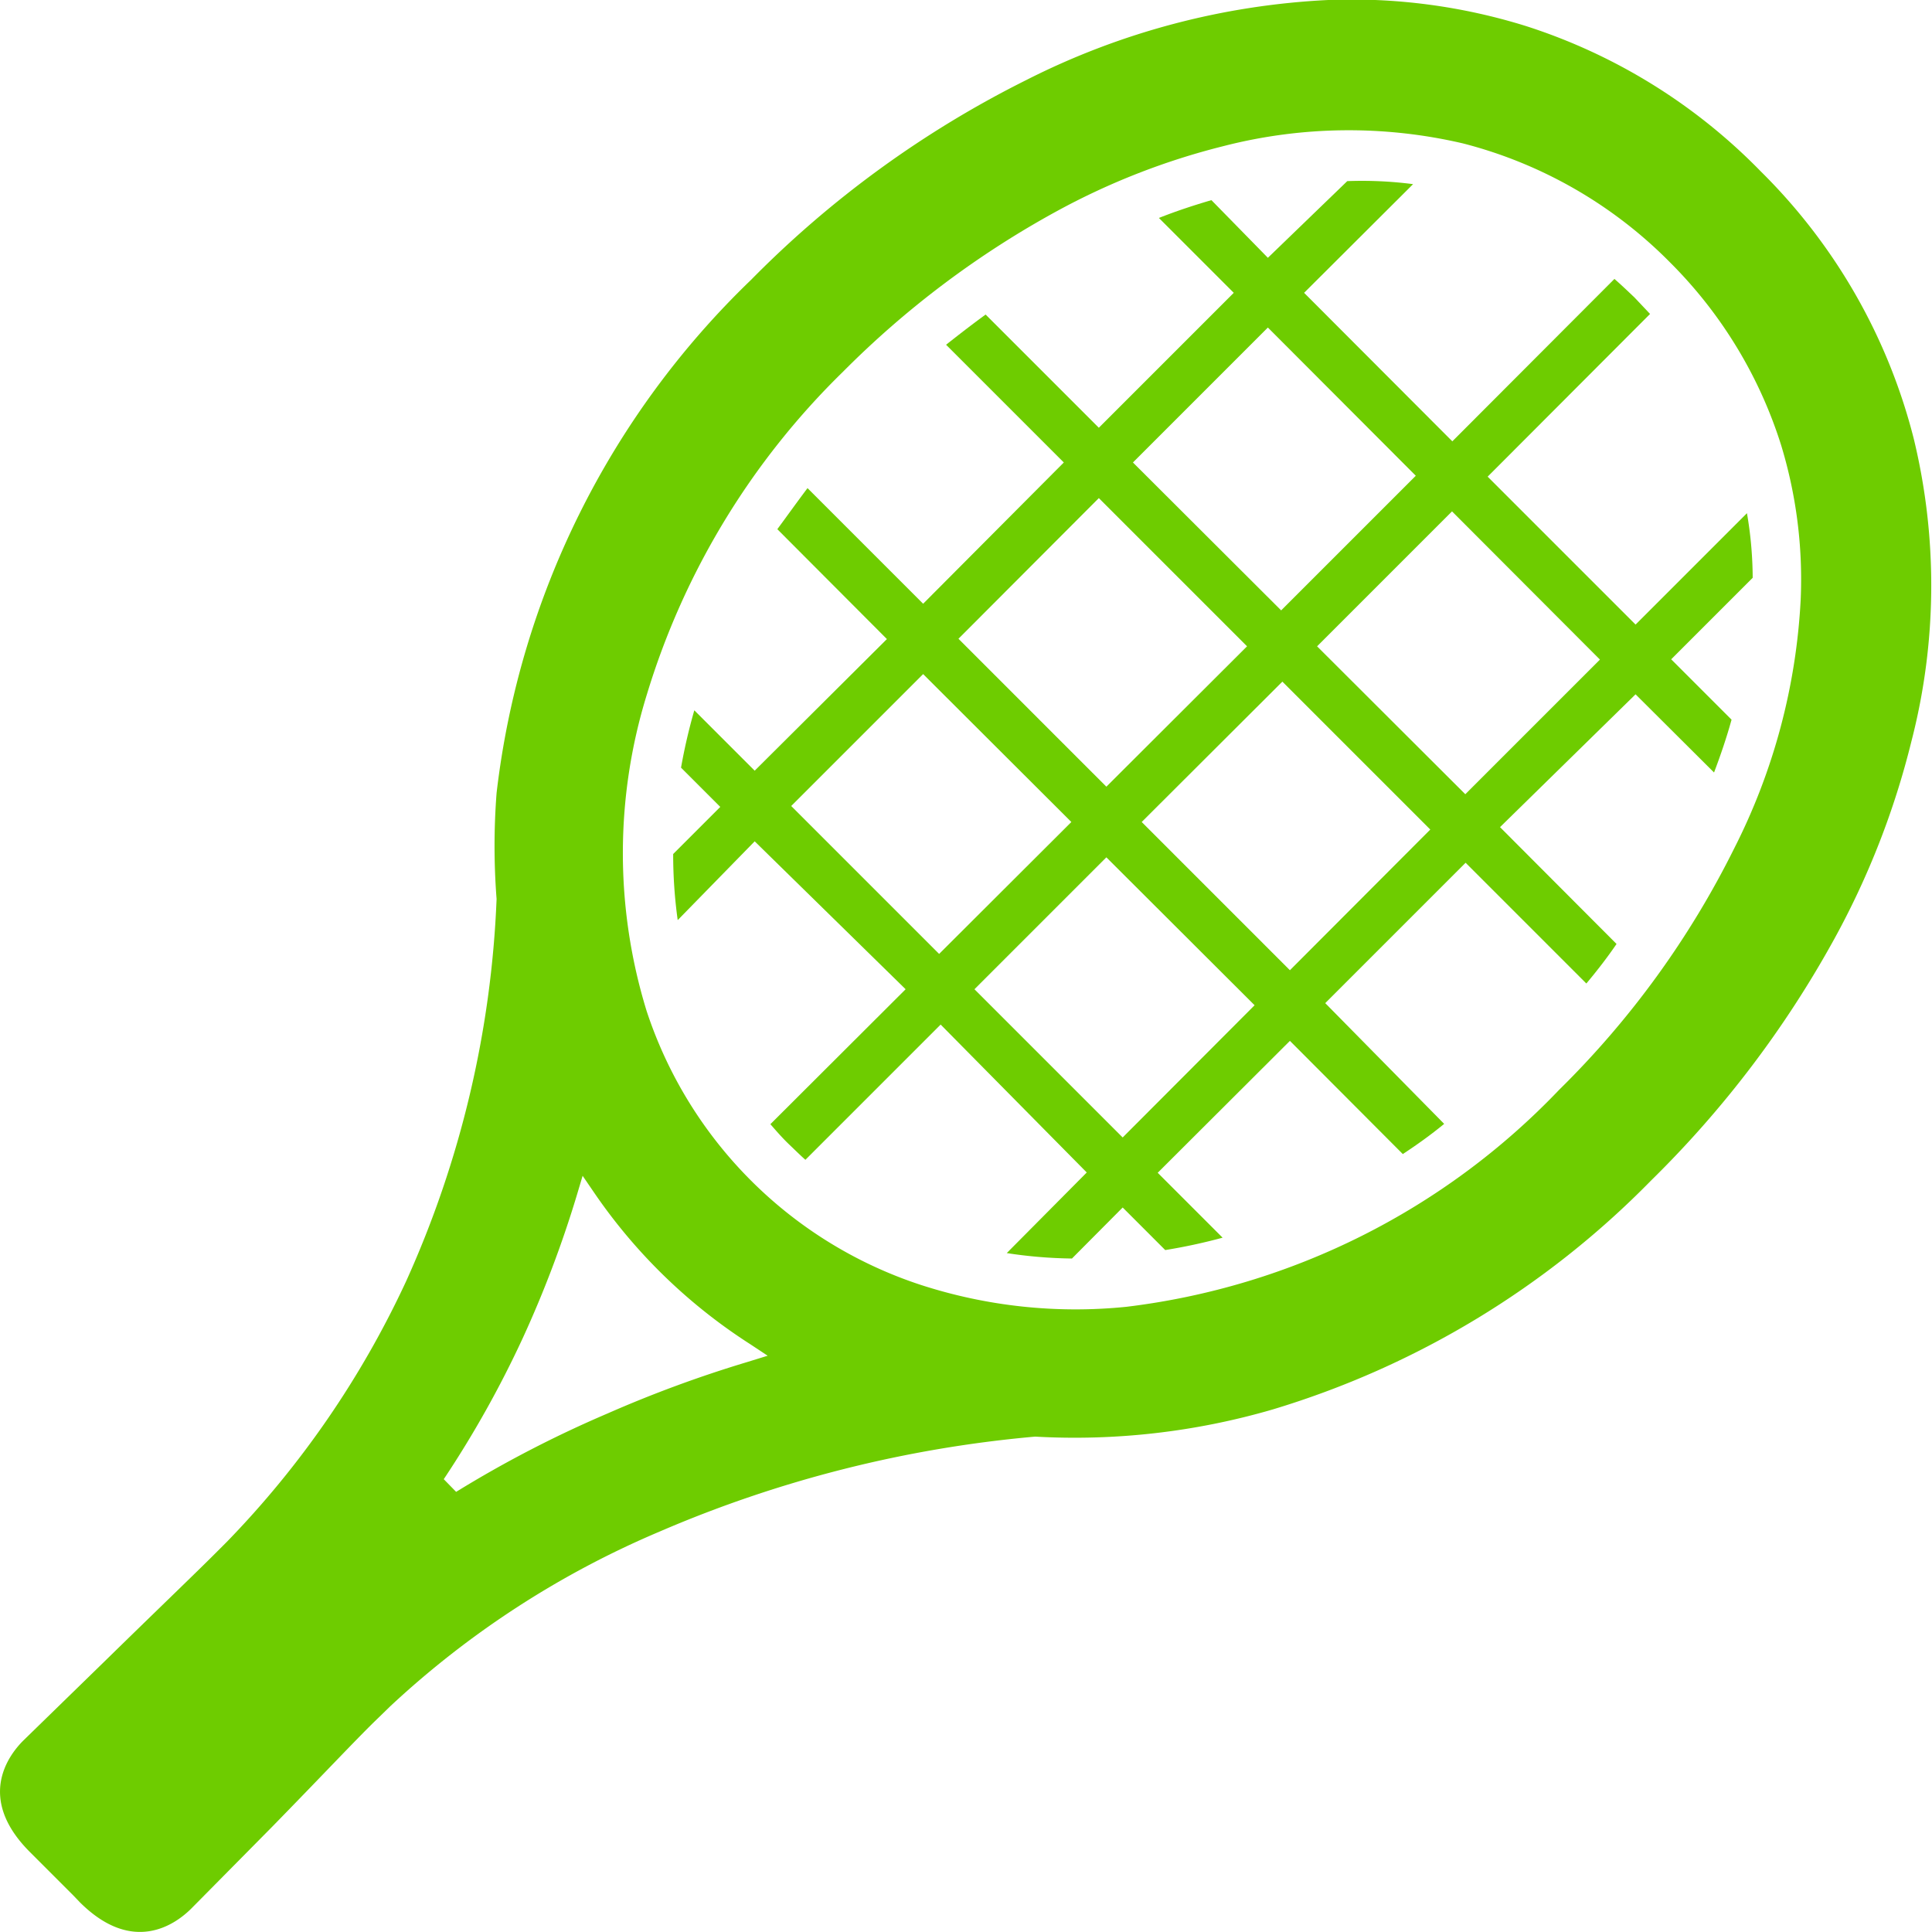
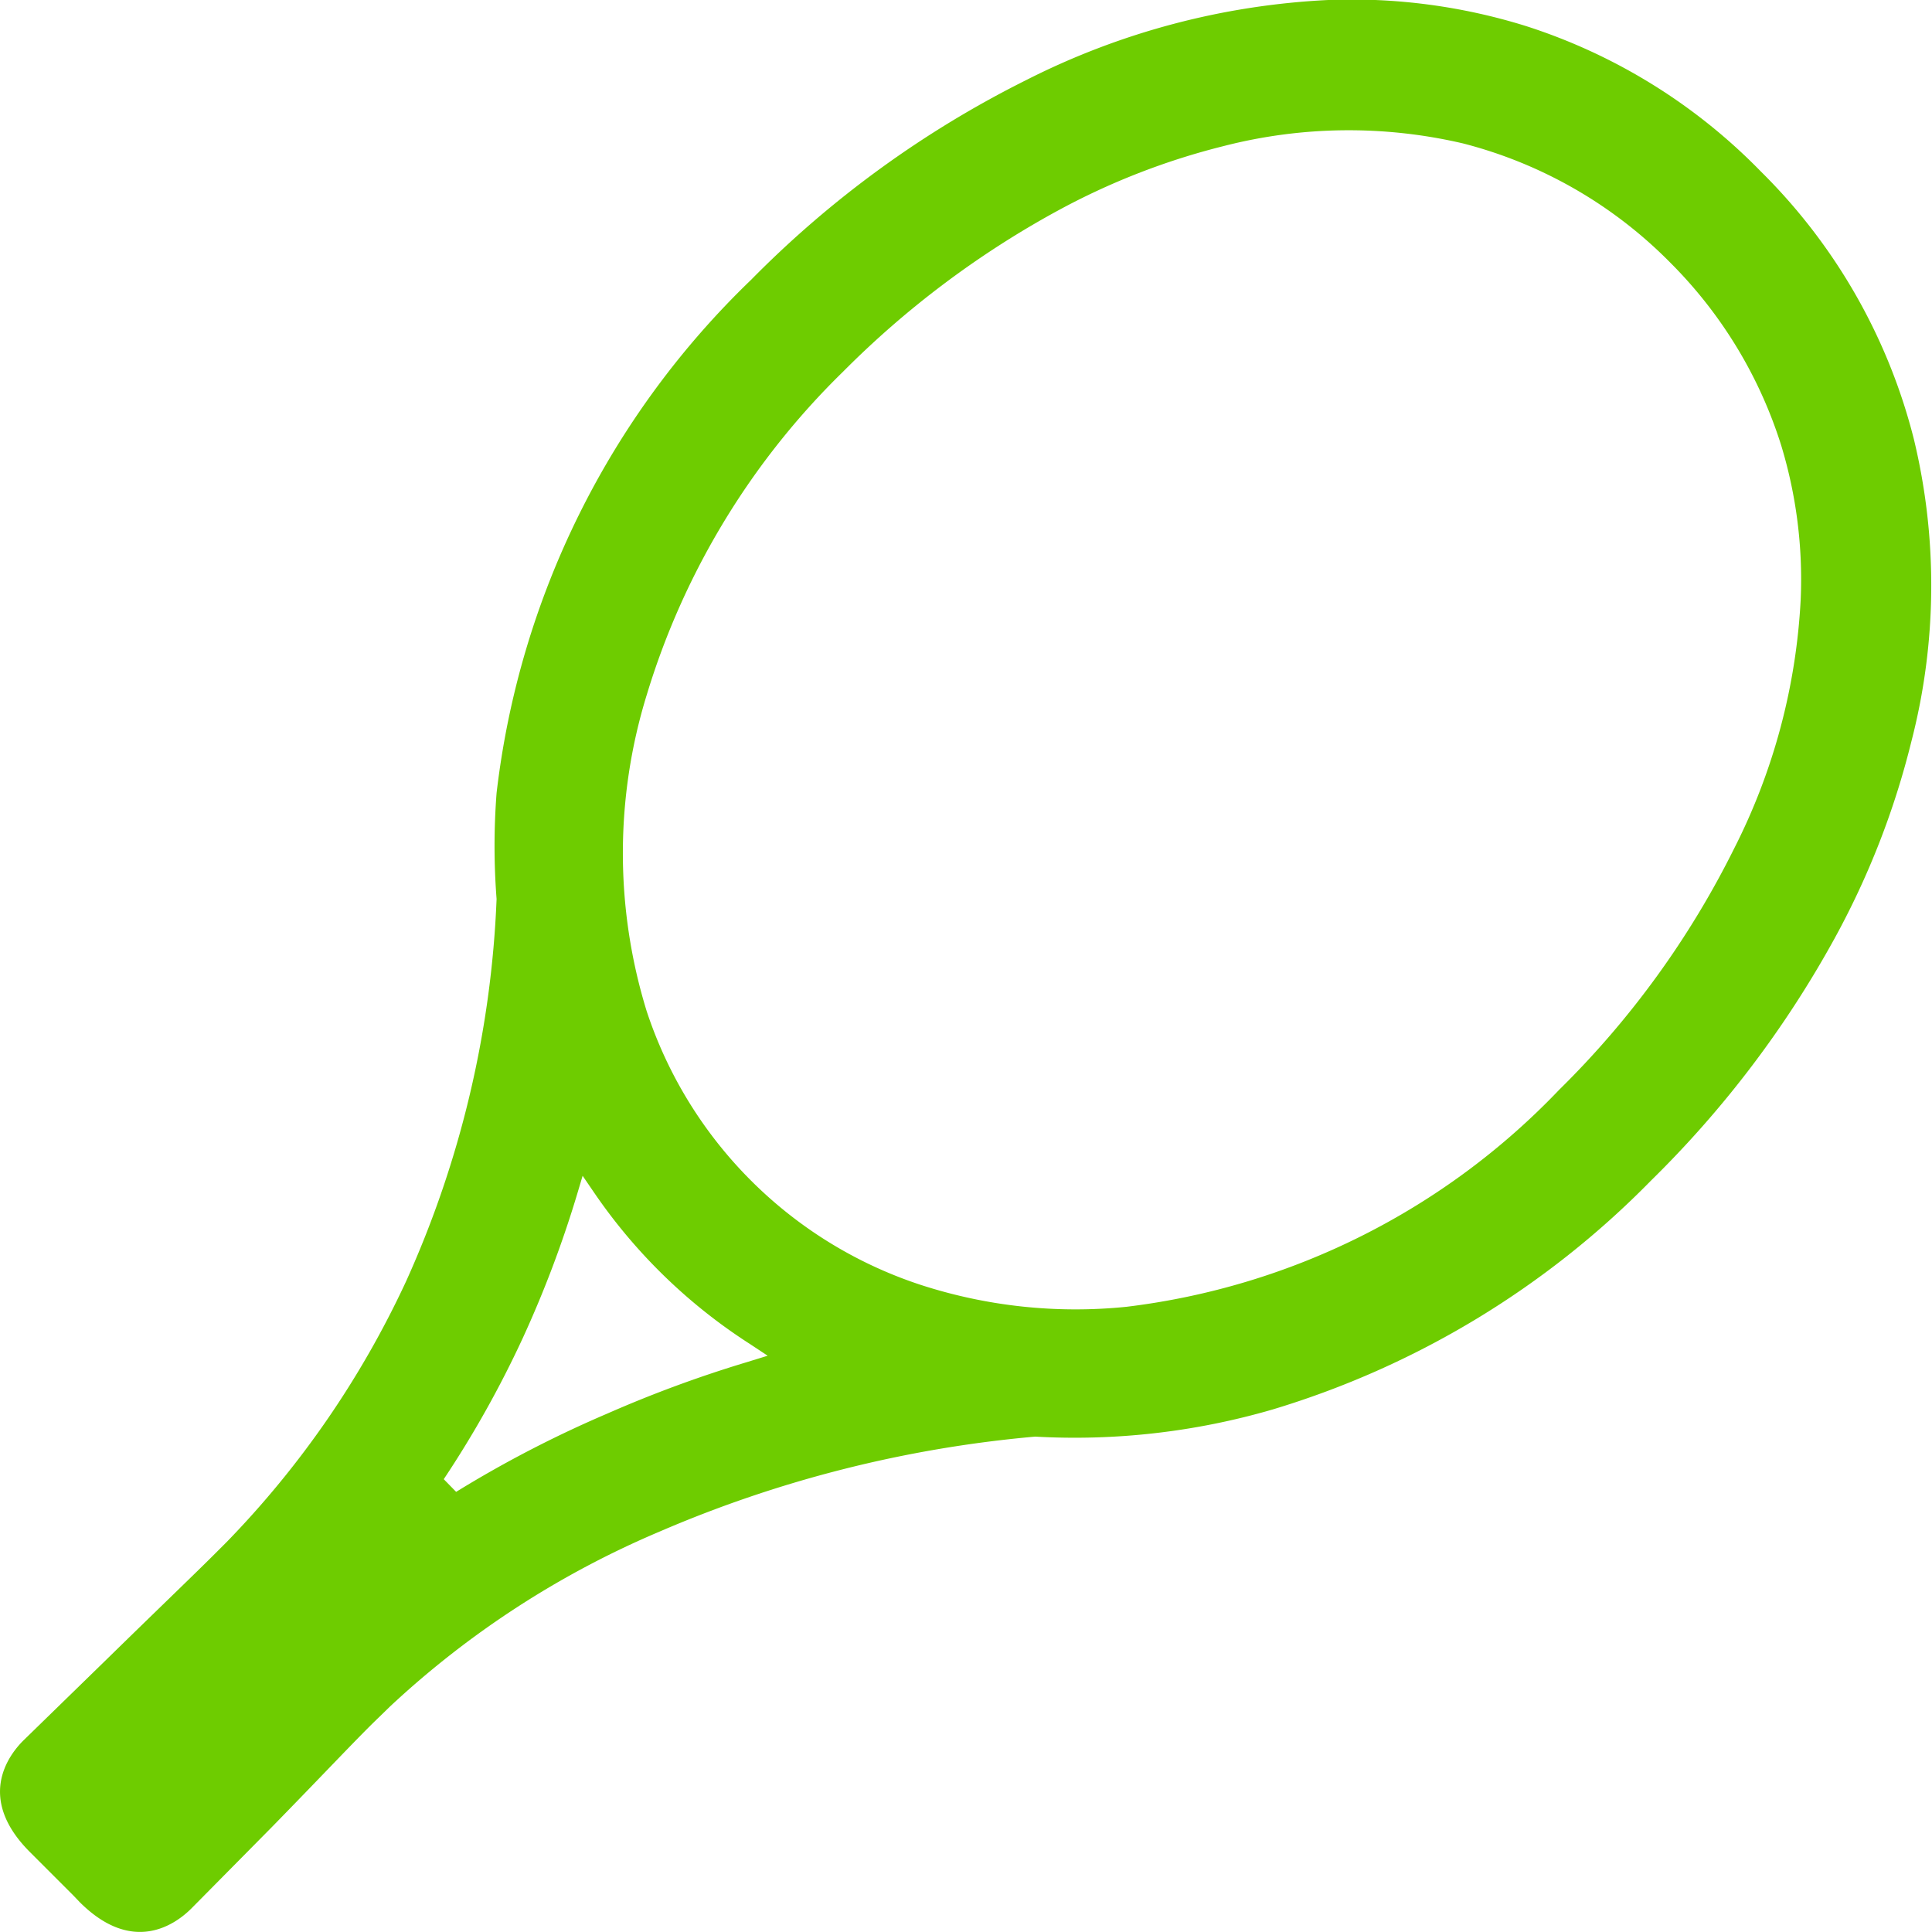
<svg xmlns="http://www.w3.org/2000/svg" viewBox="0 0 64 64">
  <defs>
    <style>.a{fill:#6ecc00;}</style>
  </defs>
-   <path class="a" d="M33.35,41.51a15.22,15.22,0,0,0,2.16.18L37.19,40l1.41,1.41A18.54,18.54,0,0,0,40.5,41l-2.15-2.15,4.38-4.37,3.74,3.75c.47-.31.92-.63,1.37-1l-3.94-4,4.65-4.65,4,4c.36-.43.7-.87,1-1.31l-3.86-3.87L54.18,23l2.6,2.59c.22-.58.42-1.17.58-1.75l-2-2,2.7-2.7A12.76,12.76,0,0,0,57.87,17l-3.69,3.69-4.9-4.9,5.38-5.39-.51-.54c-.22-.21-.44-.42-.67-.62l-5.37,5.38L43.2,9.7l3.61-3.6A13.09,13.09,0,0,0,44.63,6L42,8.54,40.13,6.63c-.58.17-1.16.36-1.74.59L40.87,9.7,36.4,14.17l-3.75-3.75c-.44.32-.88.66-1.31,1l3.9,3.9L30.58,20l-3.83-3.83c-.34.45-.66.9-1,1.36l3.63,3.64L25,25.53l-2-2a18.6,18.6,0,0,0-.44,1.9l1.3,1.3-1.56,1.56a15.69,15.69,0,0,0,.15,2.19L25,27.87,30,32.77l-4.48,4.47c.2.23.4.46.62.67s.36.35.54.51l4.48-4.48L36,38.84Zm9.38-9.37-4.91-4.91,4.66-4.65,4.9,4.9ZM53,21.85l-4.46,4.46-4.91-4.9,4.47-4.47Zm-11-11,4.9,4.91-4.46,4.46-4.91-4.9ZM36.4,16.5l4.91,4.91-4.66,4.65-4.9-4.9ZM26.21,26.7l4.37-4.37,4.91,4.9L31.11,31.6Zm6.07,6.07,4.37-4.37,4.91,4.9-4.37,4.38Z" />
  <path class="a" d="M6.34,63.22,9,60.53c1.77-1.81,2.88-3,3.55-3.64l.38-.37a30.49,30.49,0,0,1,8.91-5.78,40.43,40.43,0,0,1,12.45-3.15h0a23.42,23.42,0,0,0,7.87-.9,29.41,29.41,0,0,0,12.53-7.58,34.49,34.49,0,0,0,6.07-8,27,27,0,0,0,2.56-6.56,20.65,20.65,0,0,0,.08-10,19,19,0,0,0-5.07-8.87l0,0A18.93,18.93,0,0,0,50.54.86,19.4,19.4,0,0,0,44,0,24.73,24.73,0,0,0,34,2.65a34.26,34.26,0,0,0-9.12,6.62,28.09,28.09,0,0,0-8.43,17,22.84,22.84,0,0,0,0,3.51v0a34,34,0,0,1-3,12.67,31.22,31.22,0,0,1-5.94,8.63l-.38.38c-.67.67-1.83,1.78-3.64,3.55L.77,57.66c-.52.52-1.54,1.93.22,3.69l1.43,1.43h0l.23.24C4.41,64.77,5.82,63.74,6.34,63.22ZM21.43,23a25.13,25.13,0,0,1,6.49-10.68A30.79,30.79,0,0,1,35,7a23.27,23.27,0,0,1,5.53-2.16,16.65,16.65,0,0,1,7.93-.09,14.82,14.82,0,0,1,6.87,3.95h0A14.84,14.84,0,0,1,59,14.74a15.24,15.24,0,0,1,.65,5.12,20.5,20.5,0,0,1-2.2,8.24,29.81,29.81,0,0,1-5.8,8,23.75,23.75,0,0,1-14.34,7.19,16.62,16.62,0,0,1-6.82-.73,14.23,14.23,0,0,1-9.07-9.07A17.77,17.77,0,0,1,21.43,23Zm-6.73,26a34.7,34.7,0,0,0,2.62-4.68,36.72,36.72,0,0,0,1.78-4.7l.2-.67.39.57a18.05,18.05,0,0,0,5.15,5l.59.39-.68.21a40.59,40.59,0,0,0-4.64,1.71,38.07,38.07,0,0,0-5,2.59Z" />
</svg>